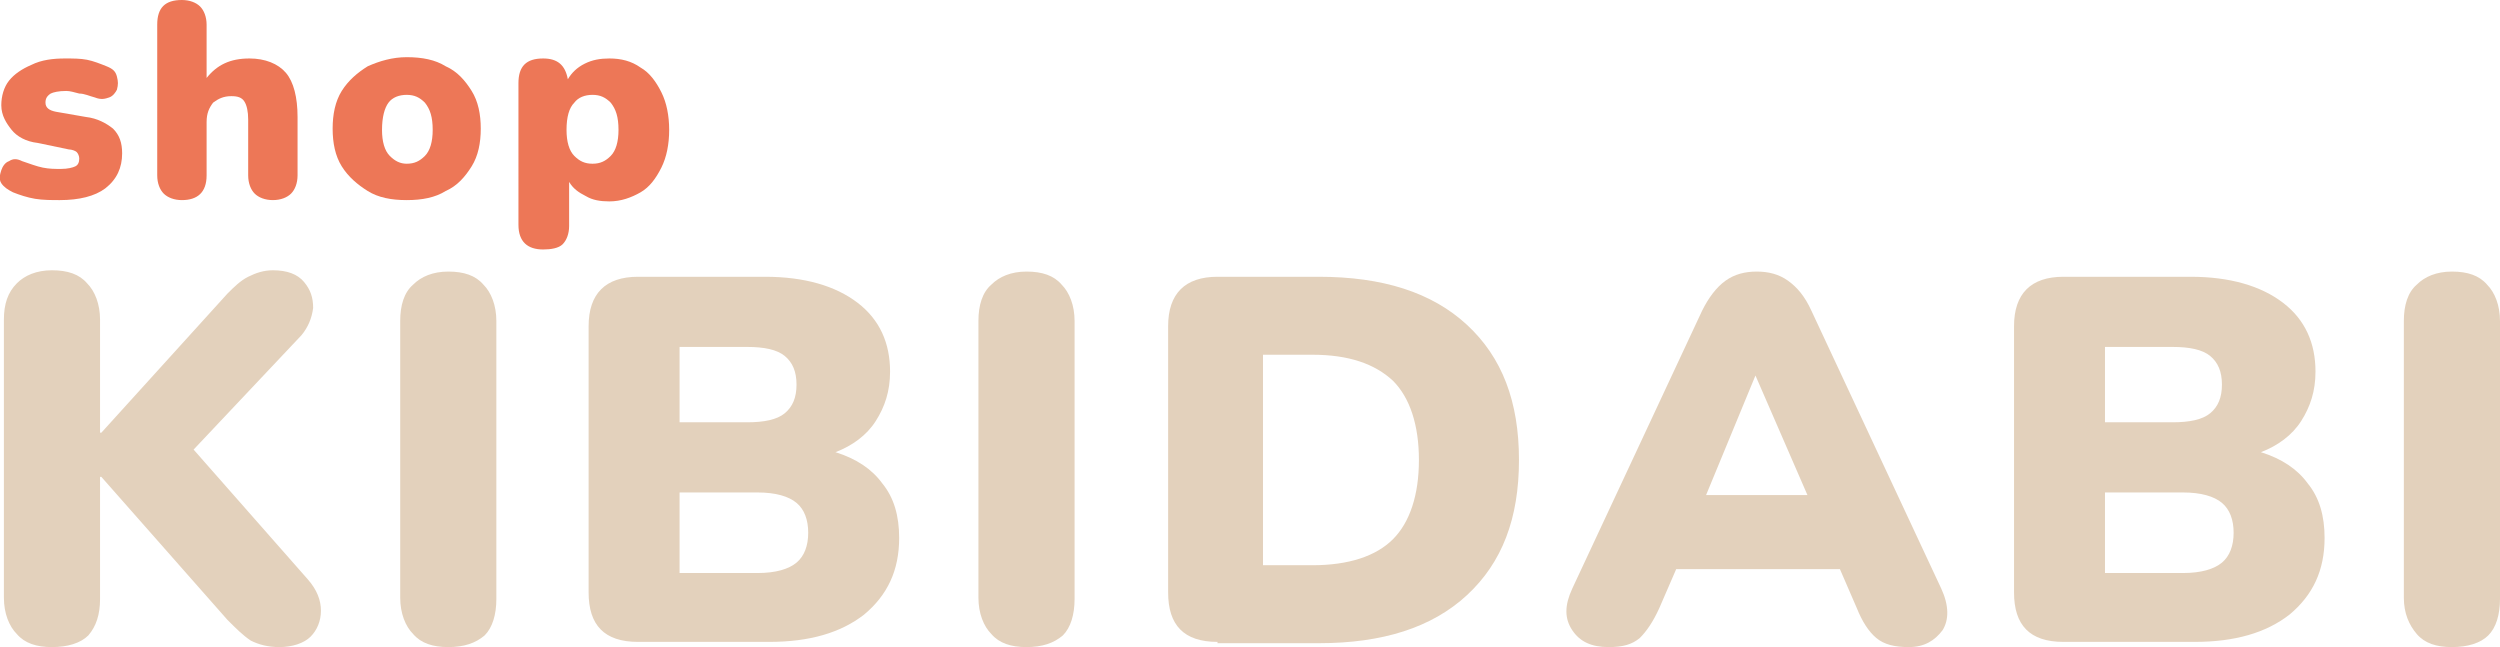
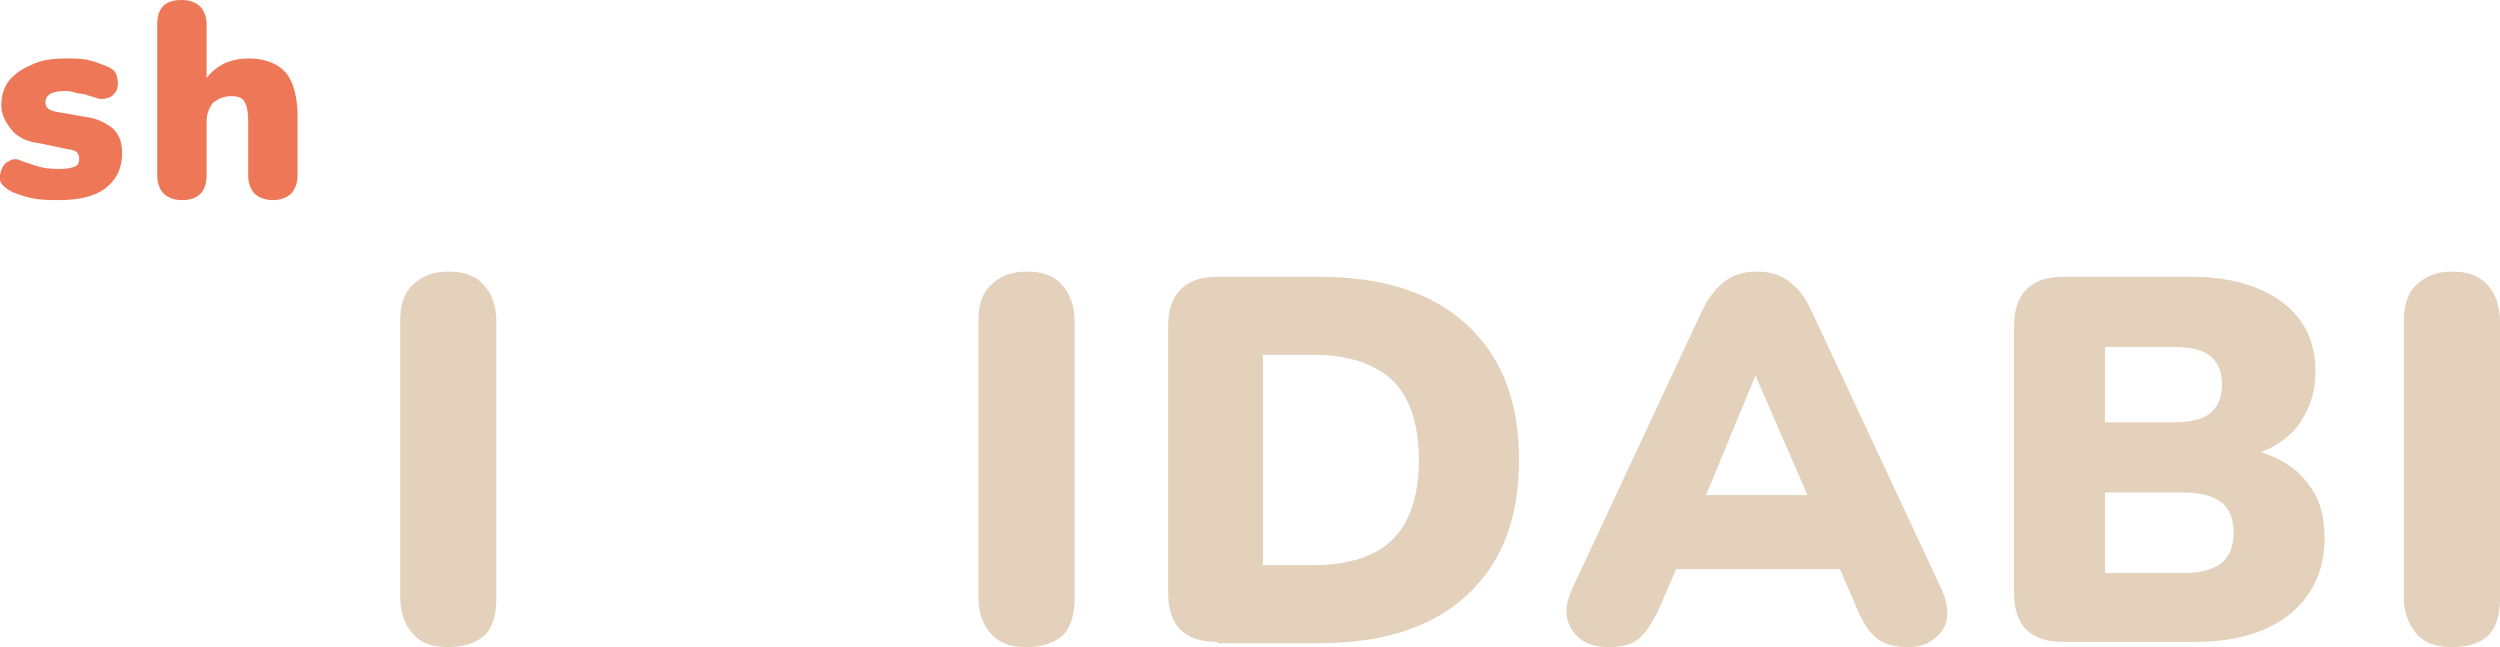
<svg xmlns="http://www.w3.org/2000/svg" version="1.1" id="Layer_1" x="0px" y="0px" viewBox="0 0 192.4 49.8" style="enable-background:new 0 0 192.4 49.8;" xml:space="preserve">
  <style type="text/css">
	.st0{fill:#E3D1BC;}
	.st1{fill:#ED7757;}
</style>
  <g>
-     <path class="st0" d="M4,49.8c-1.2,0-2.1-0.3-2.7-1c-0.6-0.6-1-1.6-1-2.8V24.6c0-1.2,0.3-2.1,1-2.8c0.6-0.6,1.5-1,2.7-1   c1.2,0,2.1,0.3,2.7,1c0.6,0.6,1,1.6,1,2.8v8.7h0.1l9.7-10.7c0.5-0.5,1-1,1.6-1.3c0.6-0.3,1.2-0.5,1.9-0.5c1.1,0,1.9,0.3,2.4,0.9   c0.5,0.6,0.7,1.2,0.7,2c-0.1,0.8-0.4,1.5-0.9,2.1l-8.3,8.8l8.8,10c0.7,0.8,1,1.6,1,2.4s-0.3,1.5-0.8,2s-1.4,0.8-2.4,0.8   c-0.9,0-1.6-0.2-2.2-0.5c-0.6-0.4-1.1-0.9-1.8-1.6L7.8,36.7H7.7v9.4c0,1.2-0.3,2.1-0.9,2.8C6.2,49.5,5.2,49.8,4,49.8z" />
    <path class="st0" d="M34.5,49.8c-1.2,0-2.1-0.3-2.7-1c-0.6-0.6-1-1.6-1-2.8V24.7c0-1.2,0.3-2.2,1-2.8c0.6-0.6,1.5-1,2.7-1   c1.2,0,2.1,0.3,2.7,1c0.6,0.6,1,1.6,1,2.8v21.4c0,1.2-0.3,2.2-0.9,2.8C36.6,49.5,35.7,49.8,34.5,49.8z" />
-     <path class="st0" d="M49.1,49.4c-2.6,0-3.8-1.3-3.8-3.8V25.1c0-2.5,1.3-3.8,3.8-3.8h9.8c3,0,5.4,0.7,7.1,2c1.7,1.3,2.5,3.1,2.5,5.3   c0,1.5-0.4,2.7-1.1,3.8c-0.7,1.1-1.8,1.9-3.1,2.4c1.6,0.5,2.8,1.3,3.6,2.4c0.9,1.1,1.3,2.5,1.3,4.2c0,2.5-0.9,4.4-2.7,5.9   c-1.8,1.4-4.2,2.1-7.3,2.1H49.1z M52.3,32.5h5.2c1.3,0,2.3-0.2,2.9-0.7c0.6-0.5,0.9-1.2,0.9-2.2c0-1-0.3-1.7-0.9-2.2   c-0.6-0.5-1.6-0.7-2.9-0.7h-5.2V32.5z M52.3,44.1h6c1.4,0,2.4-0.3,3-0.8c0.6-0.5,0.9-1.3,0.9-2.3c0-1-0.3-1.8-0.9-2.3   c-0.6-0.5-1.6-0.8-3-0.8h-6V44.1z" />
    <path class="st0" d="M79,49.8c-1.2,0-2.1-0.3-2.7-1c-0.6-0.6-1-1.6-1-2.8V24.7c0-1.2,0.3-2.2,1-2.8c0.6-0.6,1.5-1,2.7-1   c1.2,0,2.1,0.3,2.7,1c0.6,0.6,1,1.6,1,2.8v21.4c0,1.2-0.3,2.2-0.9,2.8C81.1,49.5,80.2,49.8,79,49.8z" />
    <path class="st0" d="M93.7,49.4c-2.6,0-3.8-1.3-3.8-3.8V25.1c0-2.5,1.3-3.8,3.8-3.8h7.8c4.9,0,8.7,1.2,11.4,3.7   c2.7,2.5,4,5.9,4,10.4s-1.3,7.9-4,10.4c-2.7,2.5-6.5,3.7-11.4,3.7H93.7z M97.2,43.5h3.8c2.8,0,4.9-0.7,6.2-2c1.3-1.3,2-3.4,2-6.1   c0-2.7-0.7-4.8-2-6.1c-1.4-1.3-3.4-2-6.2-2h-3.8V43.5z" />
    <path class="st0" d="M123.8,49.8c-1.3,0-2.2-0.4-2.8-1.3c-0.6-0.9-0.6-1.9,0-3.2l10-21.4c0.5-1,1.1-1.8,1.8-2.3   c0.7-0.5,1.5-0.7,2.4-0.7c0.9,0,1.7,0.2,2.4,0.7c0.7,0.5,1.3,1.2,1.8,2.3l10,21.4c0.6,1.3,0.6,2.4,0.1,3.2   c-0.6,0.8-1.4,1.3-2.6,1.3c-1.1,0-1.9-0.2-2.5-0.7c-0.6-0.5-1.1-1.3-1.5-2.3l-1.3-3h-12.6l-1.3,3c-0.5,1.1-1,1.8-1.5,2.3   C125.6,49.6,124.9,49.8,123.8,49.8z M135.1,28.9l-3.8,9.2h7.8L135.1,28.9L135.1,28.9z" />
    <path class="st0" d="M158.8,49.4c-2.6,0-3.8-1.3-3.8-3.8V25.1c0-2.5,1.3-3.8,3.8-3.8h9.8c3,0,5.4,0.7,7.1,2   c1.7,1.3,2.5,3.1,2.5,5.3c0,1.5-0.4,2.7-1.1,3.8c-0.7,1.1-1.8,1.9-3.1,2.4c1.6,0.5,2.8,1.3,3.6,2.4c0.9,1.1,1.3,2.5,1.3,4.2   c0,2.5-0.9,4.4-2.7,5.9c-1.8,1.4-4.2,2.1-7.3,2.1H158.8z M162,32.5h5.2c1.3,0,2.3-0.2,2.9-0.7s0.9-1.2,0.9-2.2c0-1-0.3-1.7-0.9-2.2   c-0.6-0.5-1.6-0.7-2.9-0.7H162V32.5z M162,44.1h6c1.4,0,2.4-0.3,3-0.8s0.9-1.3,0.9-2.3c0-1-0.3-1.8-0.9-2.3c-0.6-0.5-1.6-0.8-3-0.8   h-6V44.1z" />
    <path class="st0" d="M188.7,49.8c-1.2,0-2.1-0.3-2.7-1s-1-1.6-1-2.8V24.7c0-1.2,0.3-2.2,1-2.8c0.6-0.6,1.5-1,2.7-1   c1.2,0,2.1,0.3,2.7,1c0.6,0.6,1,1.6,1,2.8v21.4c0,1.2-0.3,2.2-0.9,2.8S189.9,49.8,188.7,49.8z" />
  </g>
  <g>
    <path class="st1" d="M4.6,15.4c-0.6,0-1.3,0-1.9-0.1C2.1,15.2,1.5,15,1,14.8c-0.4-0.2-0.7-0.4-0.9-0.7s-0.1-0.7,0-1   c0.1-0.3,0.3-0.6,0.6-0.7c0.3-0.2,0.6-0.2,1,0c0.6,0.2,1.1,0.4,1.6,0.5c0.5,0.1,0.9,0.1,1.4,0.1c0.5,0,0.9-0.1,1.1-0.2   c0.2-0.1,0.3-0.3,0.3-0.6c0-0.2-0.1-0.4-0.2-0.5s-0.4-0.2-0.6-0.2L2.9,11c-0.9-0.1-1.6-0.5-2-1S0.1,8.9,0.1,8.1   c0-0.7,0.2-1.4,0.6-1.9s1-0.9,1.7-1.2C3.2,4.6,4.1,4.5,5,4.5c0.6,0,1.2,0,1.7,0.1c0.5,0.1,1,0.3,1.5,0.5C8.7,5.3,8.9,5.5,9,5.9   s0.1,0.6,0,1C8.9,7.1,8.7,7.4,8.4,7.5s-0.6,0.2-1.1,0C6.9,7.4,6.5,7.2,6.1,7.2C5.7,7.1,5.4,7,5.1,7c-0.6,0-1,0.1-1.2,0.2   C3.6,7.4,3.5,7.6,3.5,7.9c0,0.4,0.3,0.6,0.8,0.7L6.6,9c0.9,0.1,1.6,0.5,2.1,0.9c0.5,0.5,0.7,1.1,0.7,1.9c0,1.1-0.4,2-1.3,2.7   C7.3,15.1,6.1,15.4,4.6,15.4z" />
    <path class="st1" d="M14,15.4c-0.6,0-1.1-0.2-1.4-0.5c-0.3-0.3-0.5-0.8-0.5-1.4V1.9C12.1,0.6,12.7,0,14,0c0.6,0,1.1,0.2,1.4,0.5   c0.3,0.3,0.5,0.8,0.5,1.4V6c0.8-1,1.8-1.5,3.3-1.5c1.2,0,2.2,0.4,2.8,1.1c0.6,0.7,0.9,1.9,0.9,3.4v4.5c0,0.6-0.2,1.1-0.5,1.4   c-0.3,0.3-0.8,0.5-1.4,0.5c-0.6,0-1.1-0.2-1.4-0.5c-0.3-0.3-0.5-0.8-0.5-1.4V9.2c0-0.6-0.1-1.1-0.3-1.4c-0.2-0.3-0.5-0.4-1-0.4   c-0.6,0-1,0.2-1.4,0.5c-0.3,0.4-0.5,0.8-0.5,1.5v4.1C15.9,14.8,15.2,15.4,14,15.4z" />
-     <path class="st1" d="M31.3,15.4c-1.2,0-2.2-0.2-3-0.7s-1.5-1.1-2-1.9c-0.5-0.8-0.7-1.8-0.7-2.9c0-1.1,0.2-2.1,0.7-2.9   c0.5-0.8,1.2-1.4,2-1.9c0.9-0.4,1.9-0.7,3-0.7c1.2,0,2.2,0.2,3,0.7c0.9,0.4,1.5,1.1,2,1.9c0.5,0.8,0.7,1.8,0.7,2.9   c0,1.1-0.2,2.1-0.7,2.9c-0.5,0.8-1.1,1.5-2,1.9C33.5,15.2,32.5,15.4,31.3,15.4z M31.3,12.6c0.6,0,1-0.2,1.4-0.6   c0.4-0.4,0.6-1.1,0.6-2c0-1-0.2-1.6-0.6-2.1c-0.4-0.4-0.8-0.6-1.4-0.6c-0.6,0-1.1,0.2-1.4,0.6C29.6,8.3,29.4,9,29.4,10   c0,0.9,0.2,1.6,0.6,2S30.8,12.6,31.3,12.6z" />
-     <path class="st1" d="M41.8,19.2c-1.2,0-1.9-0.6-1.9-1.9V6.4c0-1.3,0.6-1.9,1.9-1.9c1.1,0,1.7,0.5,1.9,1.6c0.3-0.5,0.7-0.9,1.3-1.2   s1.2-0.4,1.9-0.4c0.9,0,1.7,0.2,2.4,0.7c0.7,0.4,1.2,1.1,1.6,1.9c0.4,0.8,0.6,1.8,0.6,2.9c0,1.1-0.2,2.1-0.6,2.9   c-0.4,0.8-0.9,1.5-1.6,1.9c-0.7,0.4-1.5,0.7-2.4,0.7c-0.7,0-1.3-0.1-1.8-0.4c-0.6-0.3-1-0.6-1.3-1.1v3.4c0,0.6-0.2,1.1-0.5,1.4   S42.4,19.2,41.8,19.2z M45.6,12.6c0.6,0,1-0.2,1.4-0.6c0.4-0.4,0.6-1.1,0.6-2c0-1-0.2-1.6-0.6-2.1c-0.4-0.4-0.8-0.6-1.4-0.6   c-0.6,0-1.1,0.2-1.4,0.6C43.8,8.3,43.6,9,43.6,10c0,0.9,0.2,1.6,0.6,2S45,12.6,45.6,12.6z" />
  </g>
</svg>